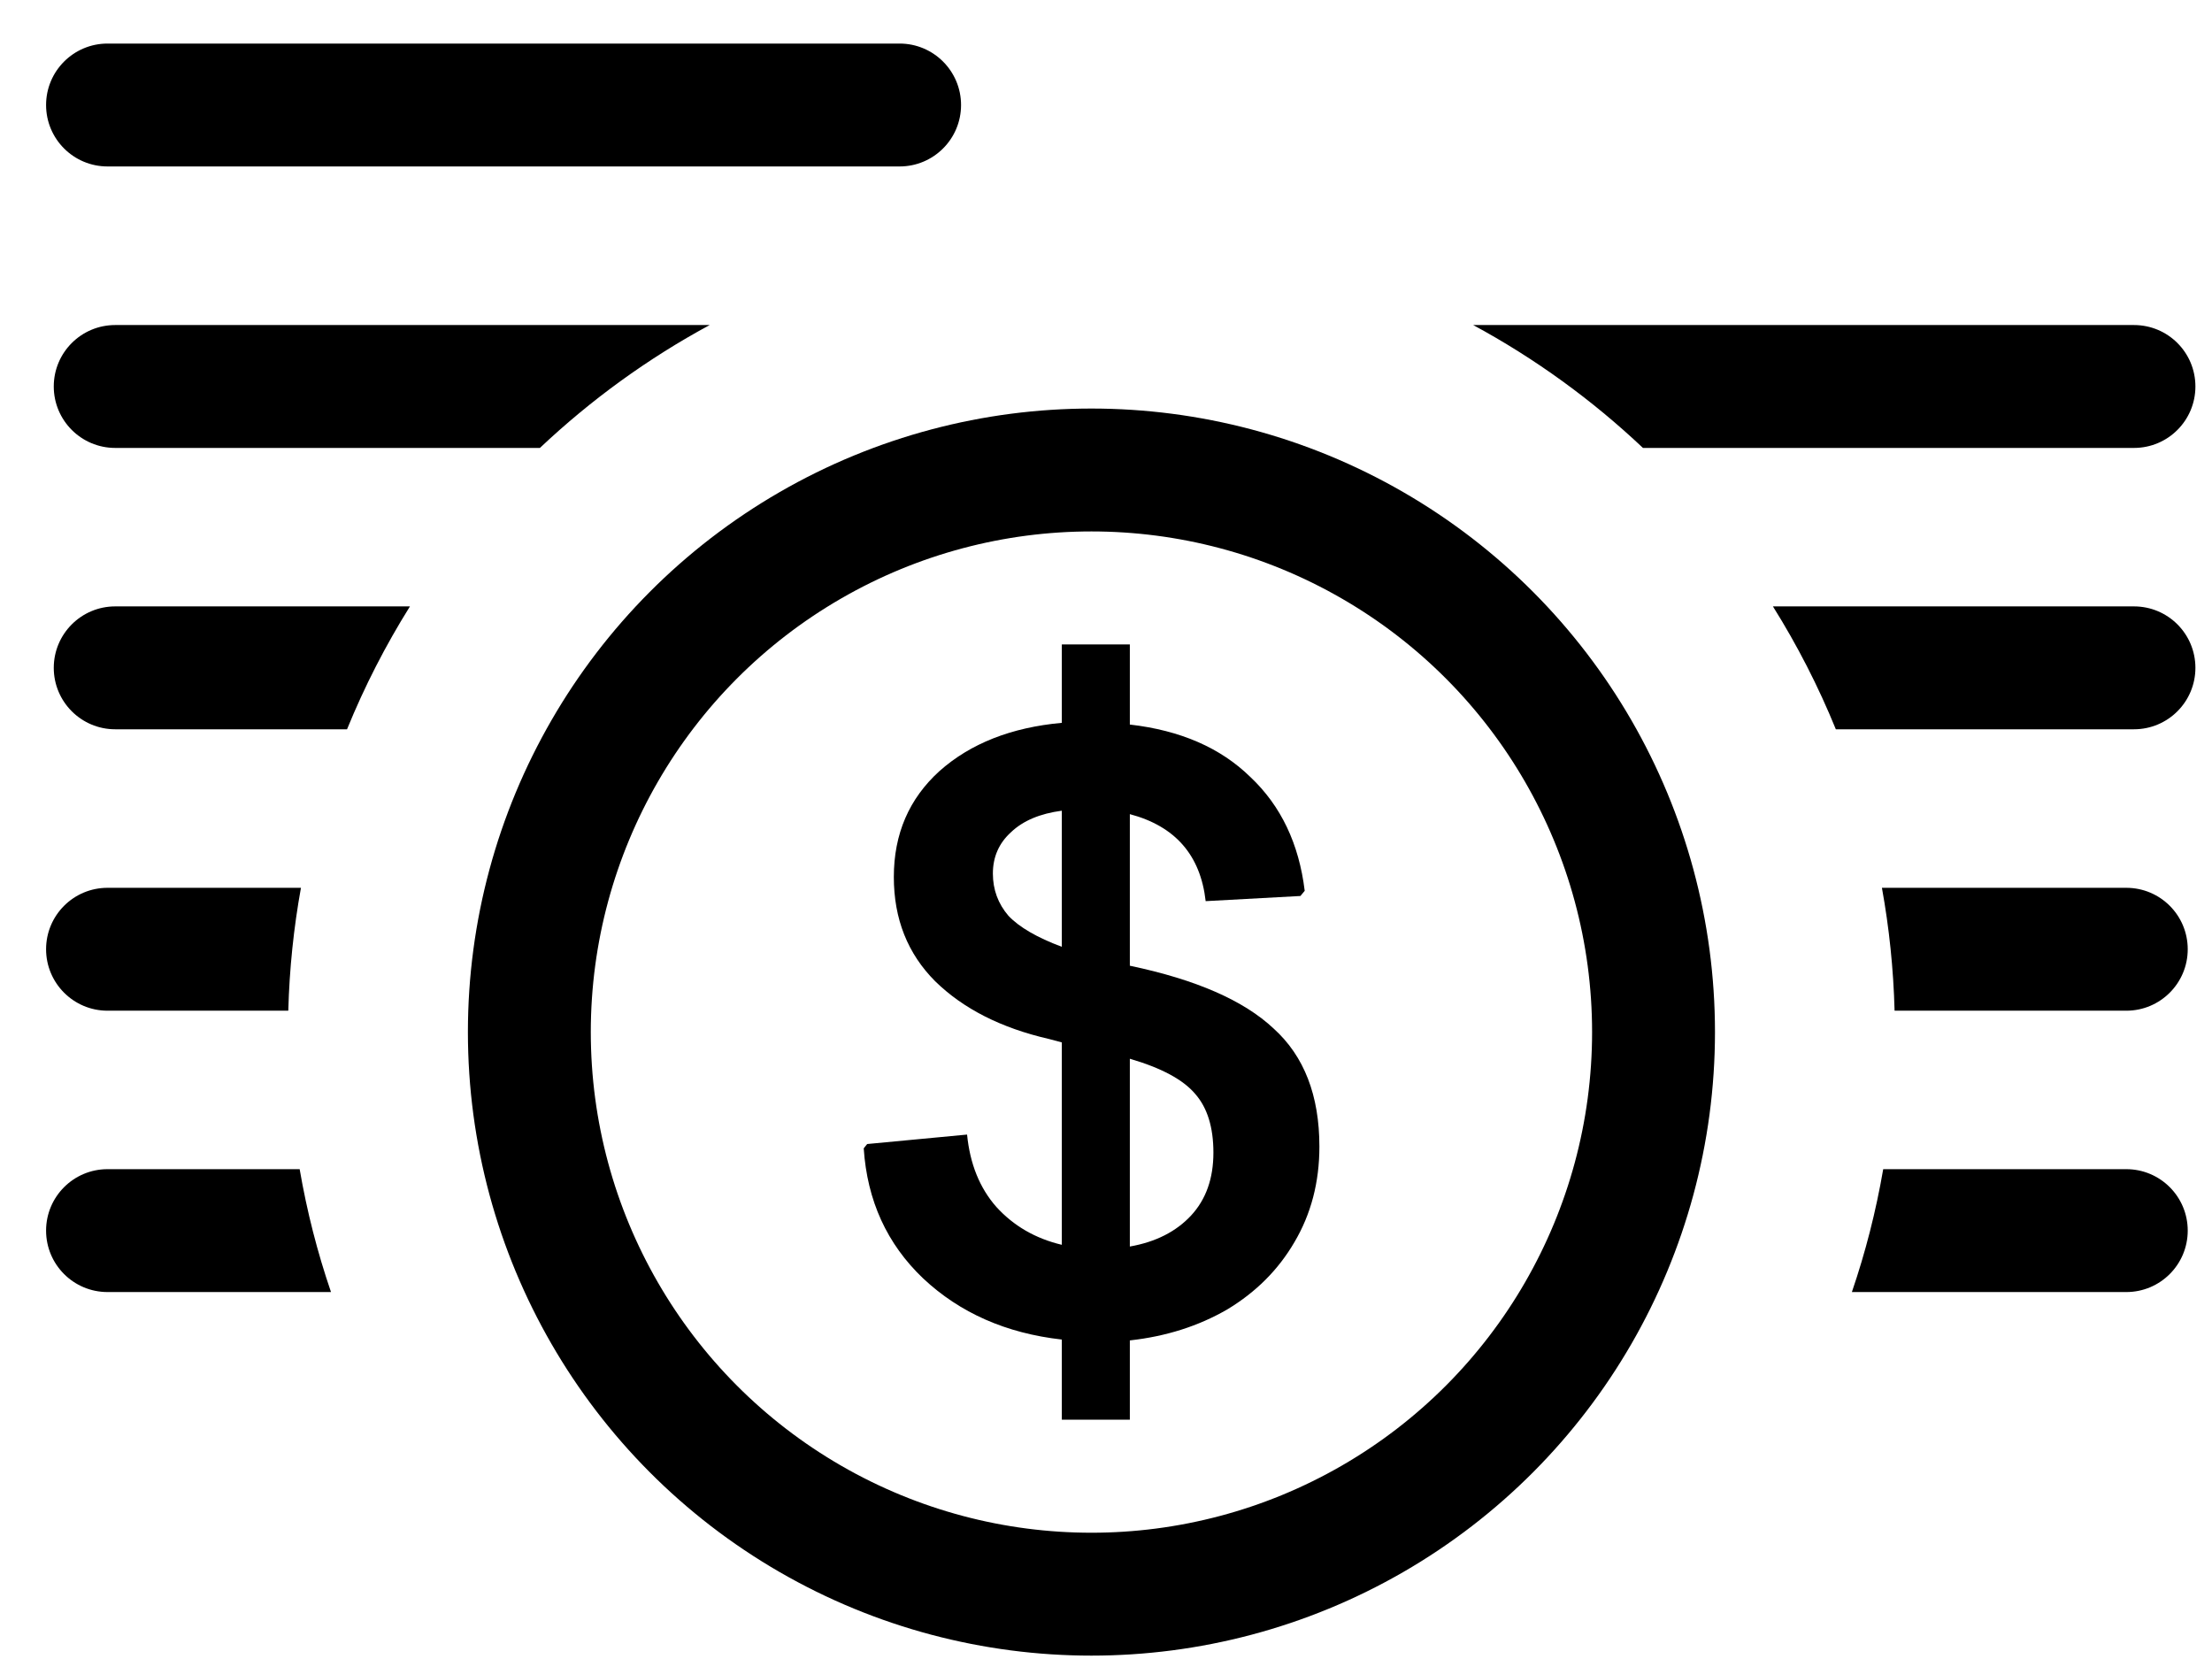
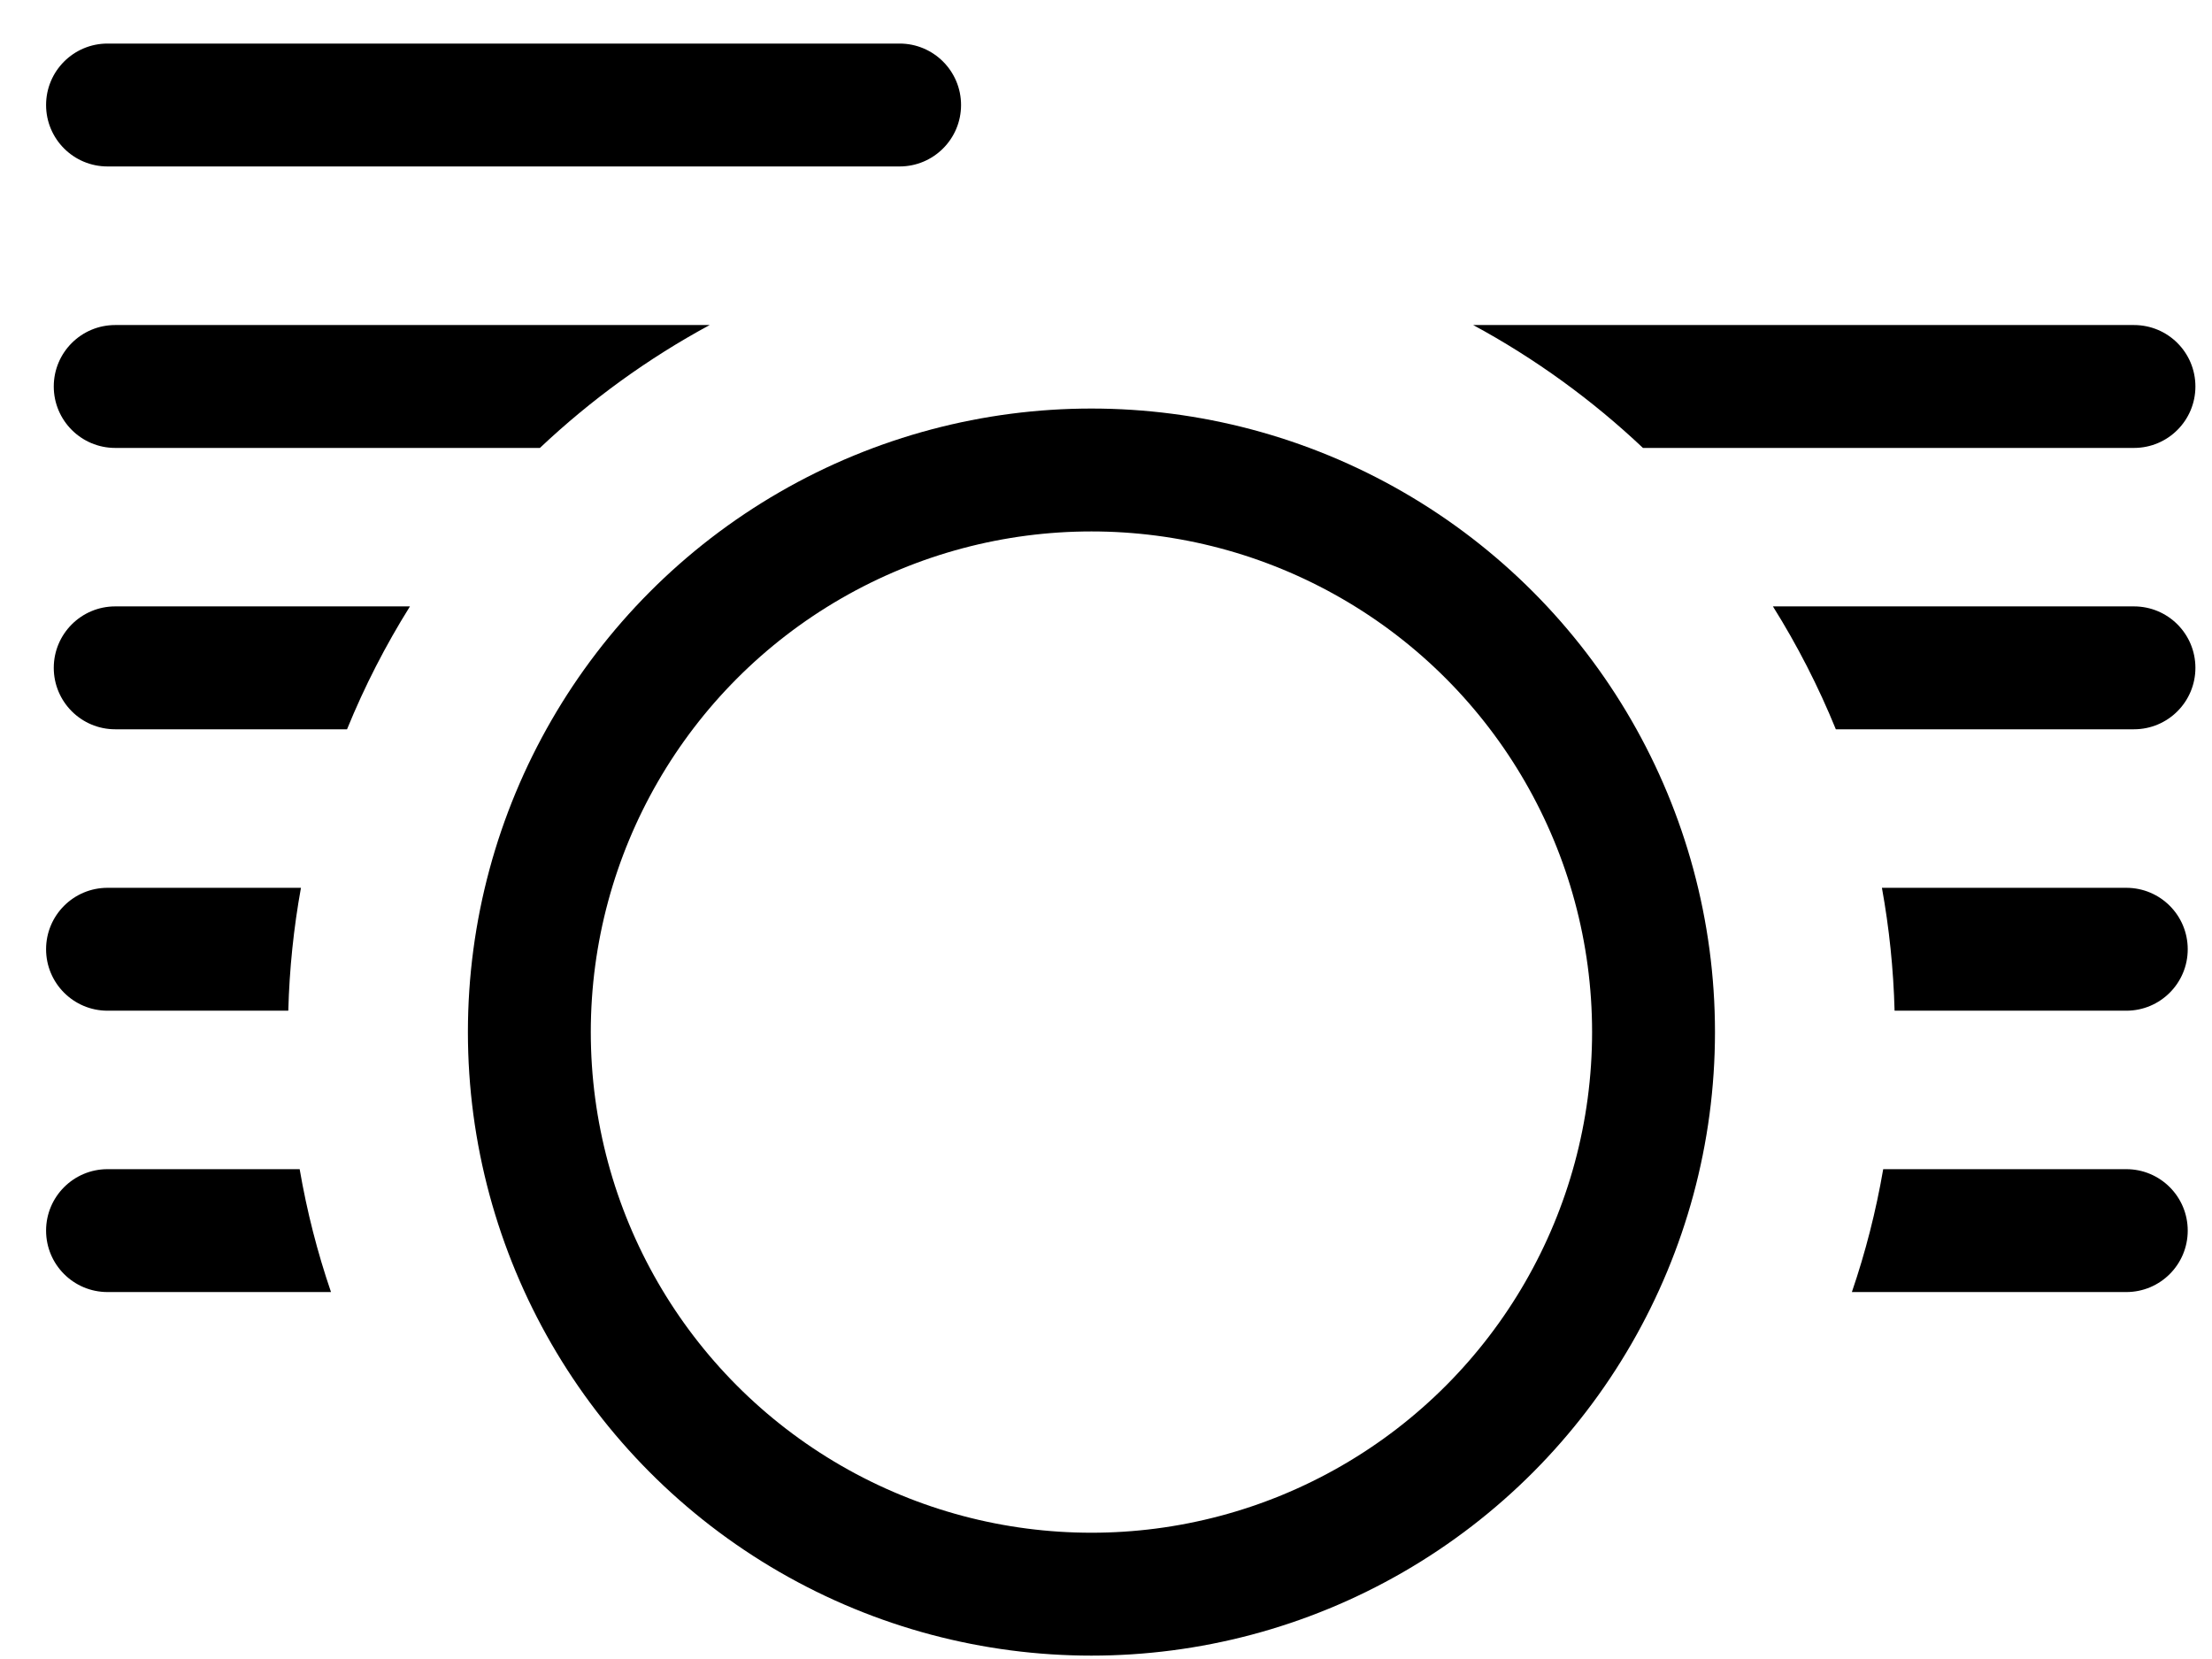
<svg xmlns="http://www.w3.org/2000/svg" fill="none" viewBox="0 0 36 27" height="27" width="36">
  <path fill="black" d="M1.75 0.709C1.198 0.709 0.75 1.157 0.75 1.709C0.75 2.262 1.198 2.709 1.75 2.709H14.641C15.193 2.709 15.641 2.262 15.641 1.709C15.641 1.157 15.193 0.709 14.641 0.709H1.75ZM1.875 5.29C1.323 5.29 0.875 5.737 0.875 6.29C0.875 6.842 1.323 7.29 1.875 7.29H8.787C9.614 6.509 10.542 5.835 11.55 5.29H1.875ZM26.739 7.29C25.912 6.509 24.984 5.835 23.976 5.29H34.73C35.283 5.29 35.73 5.737 35.73 6.29C35.73 6.842 35.283 7.29 34.73 7.29H26.739ZM29.878 11.869C29.593 11.17 29.25 10.501 28.854 9.869H34.73C35.283 9.869 35.73 10.316 35.73 10.869C35.73 11.421 35.283 11.869 34.73 11.869H29.878ZM30.834 16.449C30.816 15.768 30.746 15.1 30.628 14.449H34.605C35.158 14.449 35.605 14.896 35.605 15.449C35.605 16.001 35.158 16.449 34.605 16.449H30.834ZM30.139 21.028C30.36 20.382 30.531 19.714 30.649 19.028H34.605C35.158 19.028 35.605 19.476 35.605 20.028C35.605 20.58 35.158 21.028 34.605 21.028H30.139ZM4.877 19.028C4.995 19.715 5.166 20.383 5.387 21.028H1.75C1.198 21.028 0.75 20.581 0.75 20.028C0.75 19.476 1.198 19.028 1.75 19.028H4.877ZM4.898 14.449C4.78 15.1 4.71 15.768 4.692 16.449H1.75C1.198 16.449 0.75 16.001 0.75 15.449C0.75 14.896 1.198 14.449 1.75 14.449H4.898ZM6.672 9.869C6.276 10.502 5.933 11.17 5.648 11.869H1.875C1.323 11.869 0.875 11.421 0.875 10.869C0.875 10.317 1.323 9.869 1.875 9.869H6.672Z" clip-rule="evenodd" fill-rule="evenodd" />
  <circle stroke-linejoin="round" stroke-linecap="round" stroke-width="2" stroke="black" r="9.148" cy="16.797" cx="17.763" />
-   <path fill="black" d="M18.388 11.792C19.211 11.886 19.865 12.171 20.351 12.647C20.846 13.114 21.141 13.731 21.234 14.498L21.164 14.582L19.622 14.666C19.538 13.918 19.127 13.446 18.388 13.25V15.717C19.463 15.942 20.244 16.283 20.73 16.741C21.225 17.189 21.473 17.829 21.473 18.661C21.473 19.241 21.337 19.759 21.066 20.217C20.804 20.666 20.44 21.03 19.973 21.311C19.505 21.582 18.977 21.75 18.388 21.815V23.105H17.281V21.801C16.374 21.699 15.622 21.367 15.024 20.806C14.435 20.245 14.113 19.54 14.057 18.689L14.113 18.619L15.739 18.465C15.786 18.942 15.944 19.334 16.215 19.642C16.496 19.951 16.851 20.157 17.281 20.259V16.965L17.071 16.909C16.295 16.731 15.678 16.418 15.22 15.97C14.772 15.521 14.547 14.956 14.547 14.273C14.547 13.572 14.795 12.998 15.29 12.549C15.795 12.1 16.459 11.839 17.281 11.764V10.488H18.388V11.792ZM17.281 13.194C16.926 13.241 16.65 13.357 16.454 13.544C16.258 13.722 16.159 13.946 16.159 14.217C16.159 14.479 16.244 14.708 16.412 14.904C16.589 15.091 16.879 15.259 17.281 15.409V13.194ZM18.388 20.287C18.809 20.213 19.141 20.044 19.384 19.783C19.627 19.521 19.748 19.18 19.748 18.759C19.748 18.348 19.65 18.03 19.454 17.806C19.258 17.572 18.902 17.381 18.388 17.231V20.287Z" />
</svg>